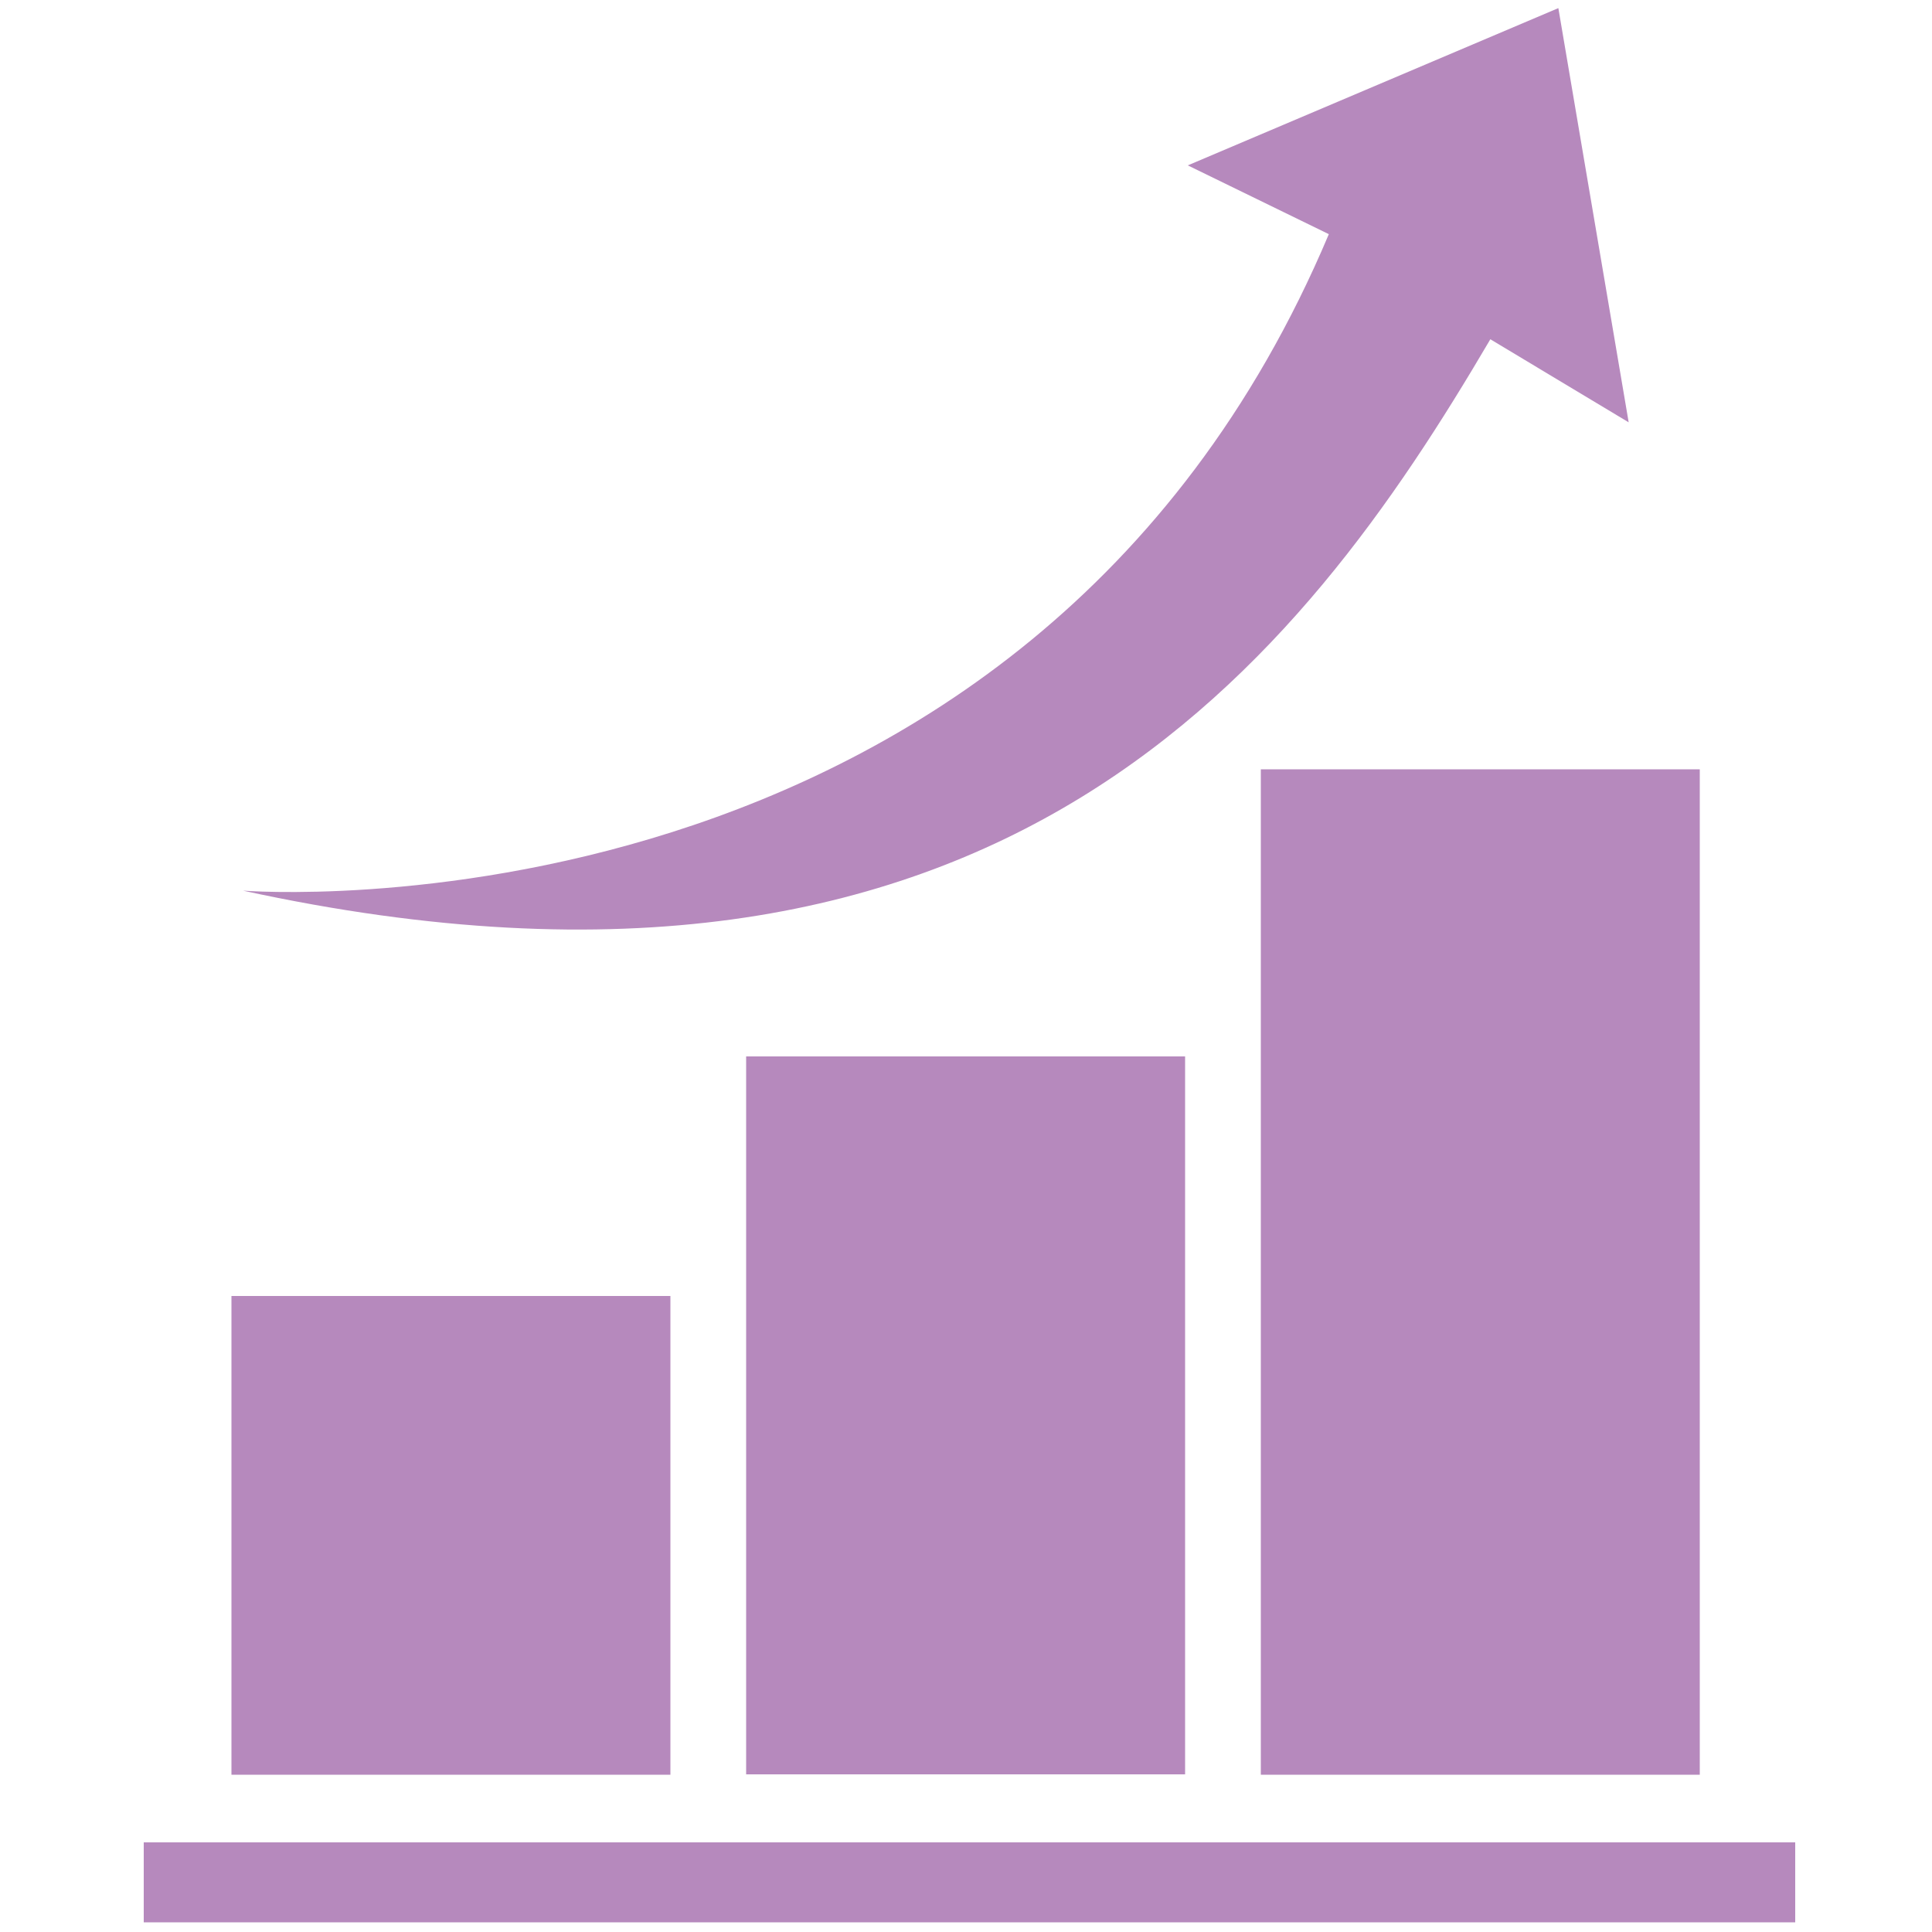
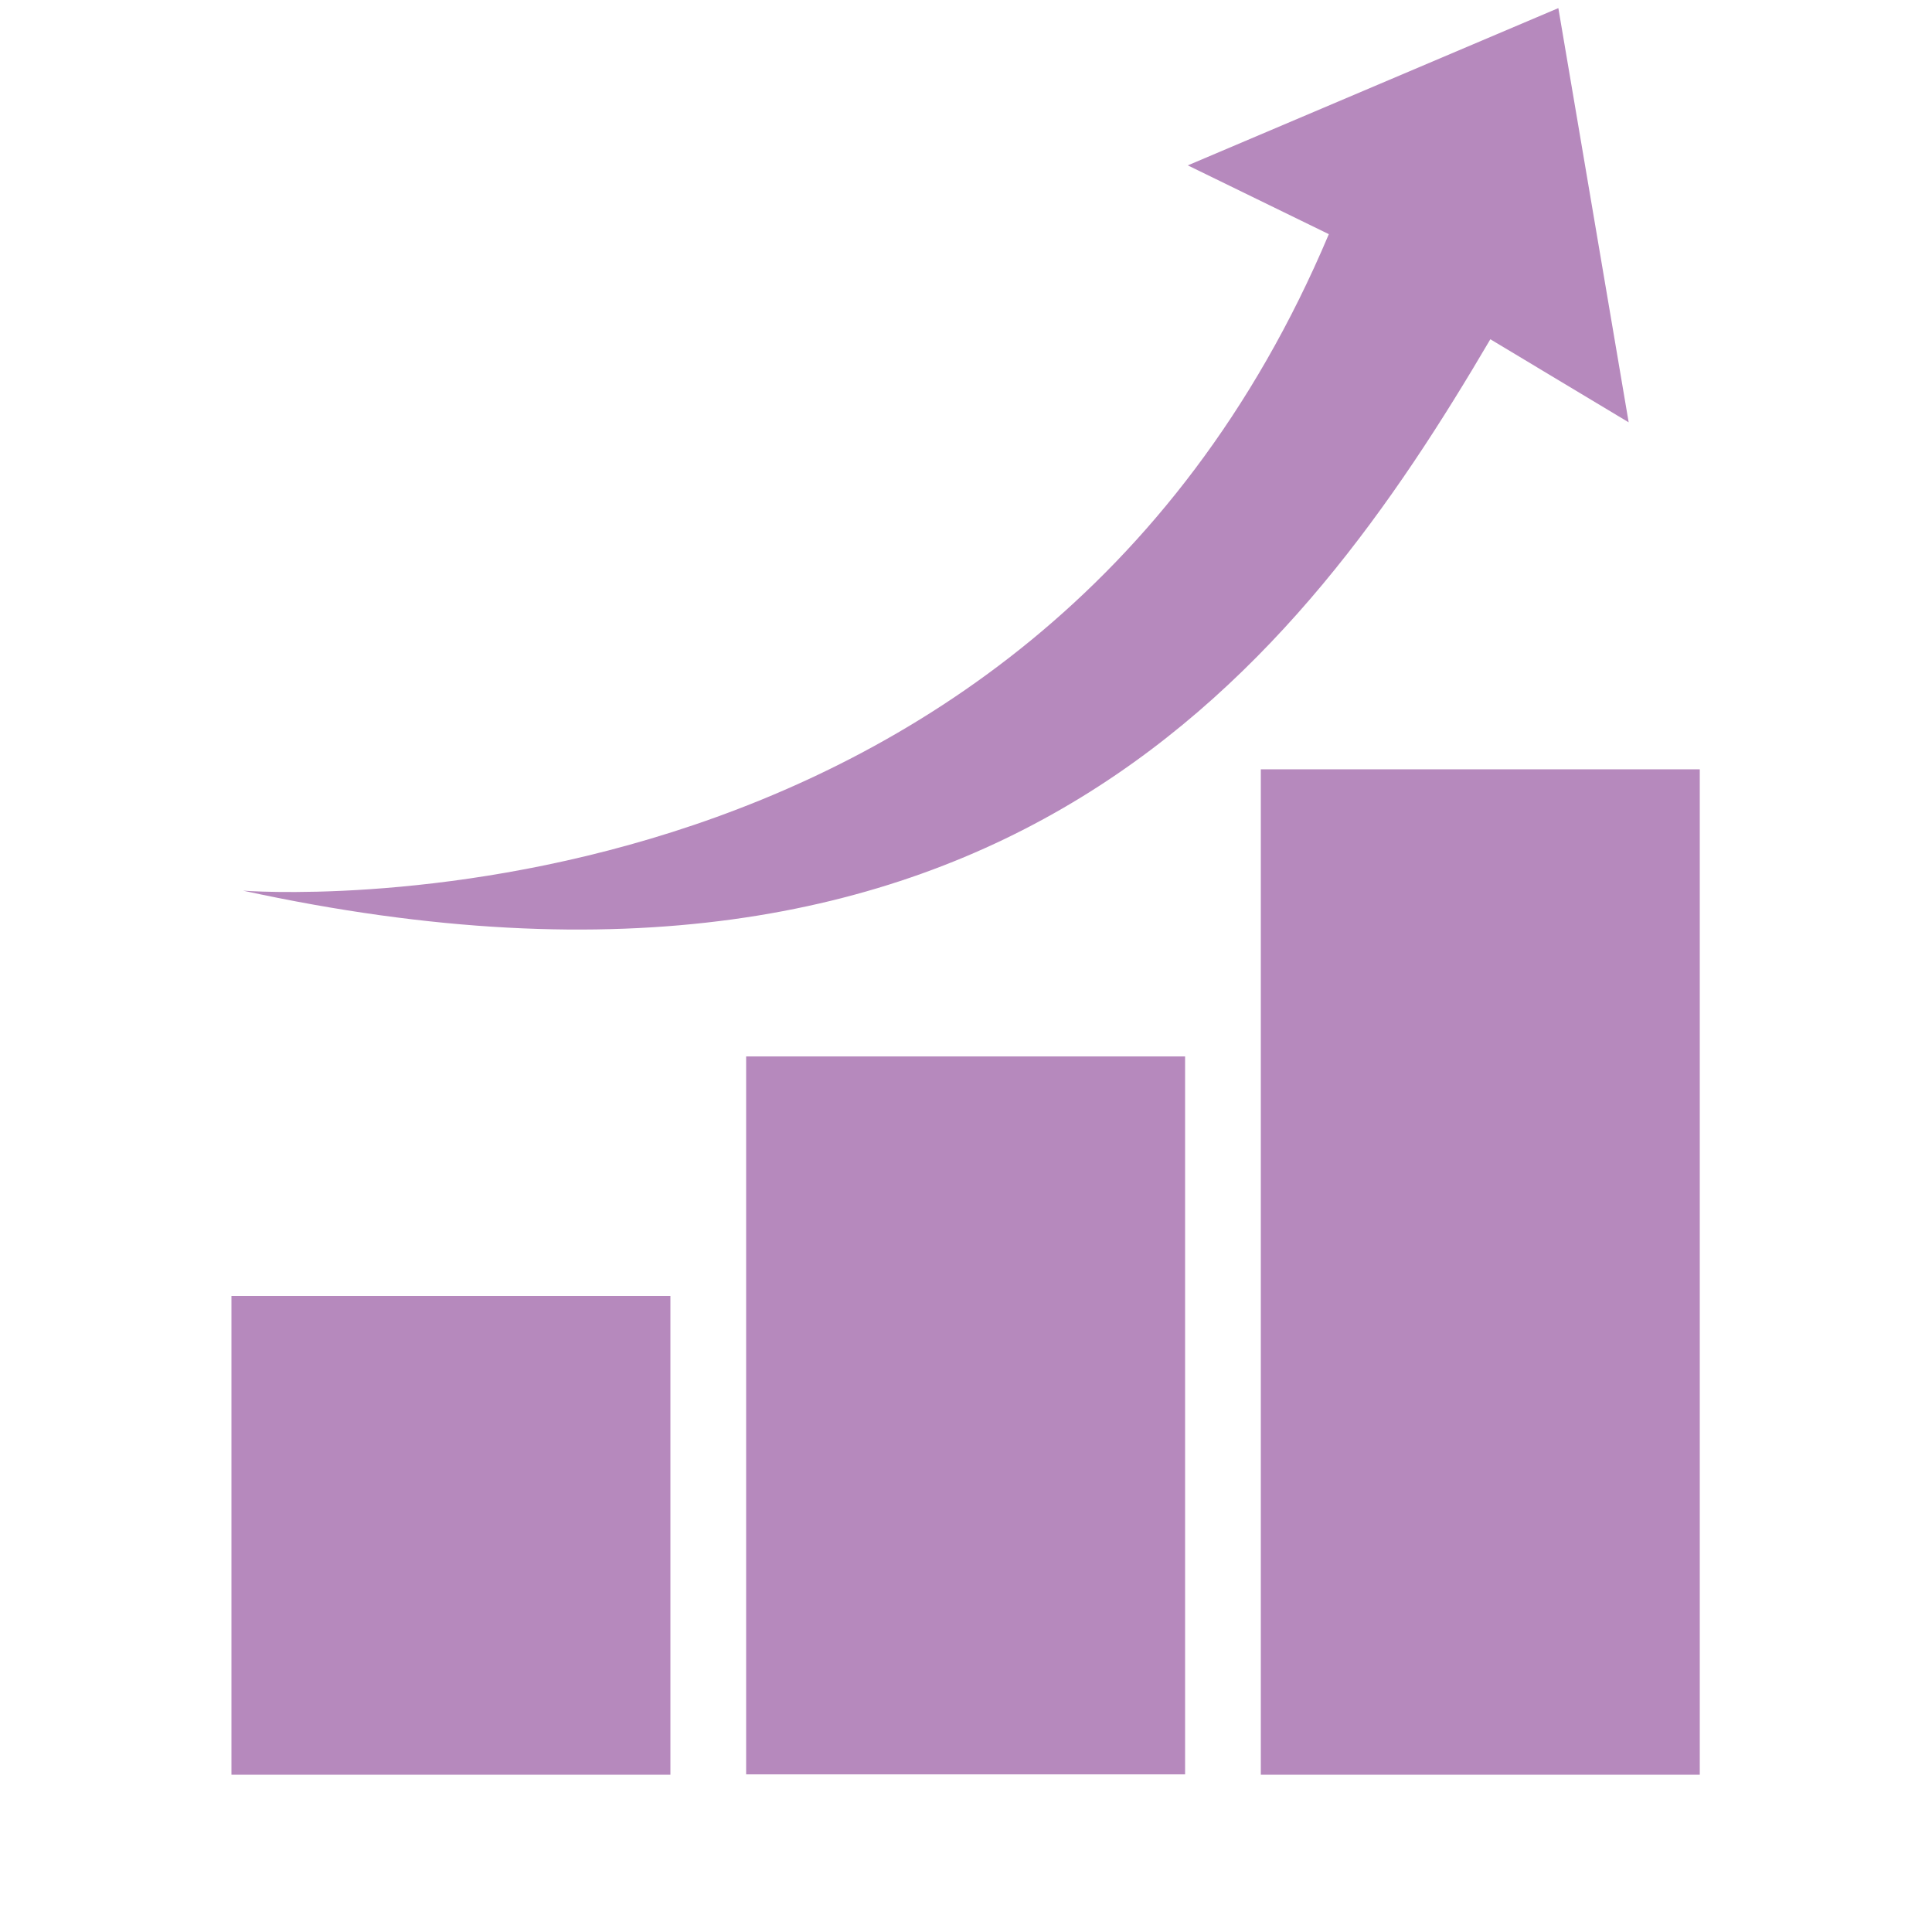
<svg xmlns="http://www.w3.org/2000/svg" version="1.1" x="0px" y="0px" viewBox="0 0 500 500" style="enable-background:new 0 0 500 500;" xml:space="preserve">
  <style type="text/css">
	.st0{display:none;}
	.st1{display:inline;}
	.st2{fill:#B689BD;}
</style>
  <g id="Ebene_1" class="st0">
    <g class="st1">
      <g>
        <path class="st2" d="M206.2,3.4v19.5h-39.7c-4.7,0-8.4,3.8-8.4,8.4v105.3c0,4.6,3.8,8.4,8.4,8.4h162.5c4.7,0,8.4-3.8,8.4-8.4     V31.3c0-4.7-3.8-8.4-8.4-8.4h-39.7V3.4h-8.6v19.5h-66V3.4H206.2z M300,123.4H195.7v-11.2H300V123.4z M289.4,49.2     c8.6,0,15.5,7,15.5,15.5c0,8.5-6.9,15.5-15.5,15.5c-8.6,0-15.5-7-15.5-15.5C273.9,56.2,280.9,49.2,289.4,49.2z M221.7,64.7     c0,8.5-6.9,15.5-15.5,15.5c-8.6,0-15.5-7-15.5-15.5c0-8.6,6.9-15.5,15.5-15.5C214.7,49.2,221.7,56.2,221.7,64.7z" />
        <g>
          <rect x="102.3" y="155.5" class="st2" width="32.2" height="90.7" />
          <rect x="102.3" y="252.8" class="st2" width="32.2" height="90.7" />
          <path class="st2" d="M129.6,403.1v12.2c14.3-4.7,24.6-18.1,24.6-34c0-19.8-16.1-35.8-35.8-35.8c-19.8,0-35.8,16-35.8,35.8      c0,15.9,10.3,29.3,24.6,34v-12.2c-7.9-4.1-13.4-12.3-13.4-21.8c0-13.6,11-24.6,24.6-24.6c13.6,0,24.6,11,24.6,24.6      C143,390.8,137.6,399,129.6,403.1z" />
        </g>
        <g>
          <rect x="362" y="155.5" class="st2" width="32.2" height="90.7" />
          <rect x="362" y="252.8" class="st2" width="32.2" height="90.7" />
          <path class="st2" d="M389.4,403.1v12.2c14.3-4.7,24.6-18.1,24.6-34c0-19.8-16-35.8-35.8-35.8c-19.8,0-35.8,16-35.8,35.8      c0,15.9,10.3,29.3,24.6,34v-12.2c-7.9-4.1-13.4-12.3-13.4-21.8c0-13.6,11-24.6,24.6-24.6c13.6,0,24.6,11,24.6,24.6      C402.7,390.8,397.3,399,389.4,403.1z" />
        </g>
-         <path class="st2" d="M148.8,150.7c-4.7,0-8.4,3.8-8.4,8.4v149.5c0,4.6,3.8,8.4,8.4,8.4h197.9c4.7,0,8.4-3.8,8.4-8.4V159.1     c0-4.7-3.8-8.4-8.4-8.4H148.8z M315.1,267c0,6.9-5.6,12.5-12.5,12.5h-39.2l26.6-26.6c3.1-3.1,3.1-8,0-11.1c-3.1-3-8-3-11.1,0     l-37.7,37.7h-48.2c-6.9,0-12.5-5.6-12.5-12.5v-43.8c0-6.9,5.6-12.5,12.5-12.5h109.5c6.9,0,12.5,5.6,12.5,12.5V267z" />
      </g>
      <g>
        <g>
          <rect x="182.4" y="326.2" class="st2" width="53.2" height="82.9" />
        </g>
        <g>
-           <rect x="182.4" y="417.7" class="st2" width="53.2" height="39.3" />
-         </g>
+           </g>
        <path class="st2" d="M168.7,462.4c-8.4,0-15.2,7.9-15.2,17.6c0,9.7,6.8,17.6,15.2,17.6h60.2c8.4,0,15.3-7.9,15.3-17.6     c0-9.7-6.8-17.6-15.3-17.6H168.7z" />
        <g>
          <rect x="261" y="326.2" class="st2" width="53.2" height="82.9" />
        </g>
        <g>
          <rect x="261" y="417.7" class="st2" width="53.2" height="39.3" />
        </g>
        <path class="st2" d="M267.7,462.4c-8.4,0-15.3,7.9-15.3,17.6c0,9.7,6.8,17.6,15.3,17.6h60.2c8.4,0,15.3-7.9,15.3-17.6     c0-9.7-6.8-17.6-15.3-17.6H267.7z" />
      </g>
    </g>
  </g>
  <g id="Ebene_2" class="st0">
    <g class="st1">
      <path class="st2" d="M409.9,57C376.8,26.4,327.5,5.7,275.4,4.7l-1.2,192.1L409.9,57z" />
      <path class="st2" d="M239.3,3.4C103.2,3.4,2.8,113.7,2.8,249.7S113,495.9,249.1,495.9c95.4,0,184.1-56.3,216.7-129L244.2,249.7    V3.5C242.6,3.5,240.9,3.4,239.3,3.4z" />
      <g>
        <polygon class="st2" points="366.2,145.3 330.6,258.9 351.1,269.9 401.7,108.8    " />
        <polygon class="st2" points="320.3,192.5 303.9,244.6 324.5,255.6 355.7,156.1    " />
        <path class="st2" d="M466.3,124.1l-55.8,177.7l20.6,11L481,153.8C476.8,143.5,471.9,133.6,466.3,124.1z" />
        <path class="st2" d="M484.9,164.1L437.2,316l20.6,11l37.7-120C493.4,192.3,489.8,177.9,484.9,164.1z" />
        <path class="st2" d="M497.6,235.7c0-3.9-0.1-7.7-0.3-11.6l-33.3,106.1l12.1,6.5C491.4,306.9,497.6,271.7,497.6,235.7z" />
        <path class="st2" d="M431.3,78.4L412.2,98l-55,175.2l20.6,11l61.8-196.9C436.9,84.2,434.1,81.3,431.3,78.4z" />
        <polygon class="st2" points="281.3,232.5 297.8,241.3 309.7,203.3    " />
        <path class="st2" d="M444.8,93.3l-60.9,194.1l20.6,11l57.2-182.1C456.5,108.3,450.9,100.6,444.8,93.3z" />
      </g>
    </g>
  </g>
  <g id="Ebene_3">
    <g>
      <rect x="326.3" y="199.1" class="st2" width="113.6" height="260.2" />
      <rect x="193.1" y="273.4" class="st2" width="113.6" height="185.8" />
      <rect x="59.9" y="335.4" class="st2" width="113.6" height="123.9" />
      <path class="st2" d="M307.4,42.8l36.5,17.8c-78.5,186.1-281,169.9-281,169.9c196.7,42.8,274-59.6,322.8-142.7l35.8,21.5L403.3,2.1    L307.4,42.8z" />
-       <rect x="37.2" y="476.8" class="st2" width="427.4" height="20.7" />
    </g>
  </g>
</svg>